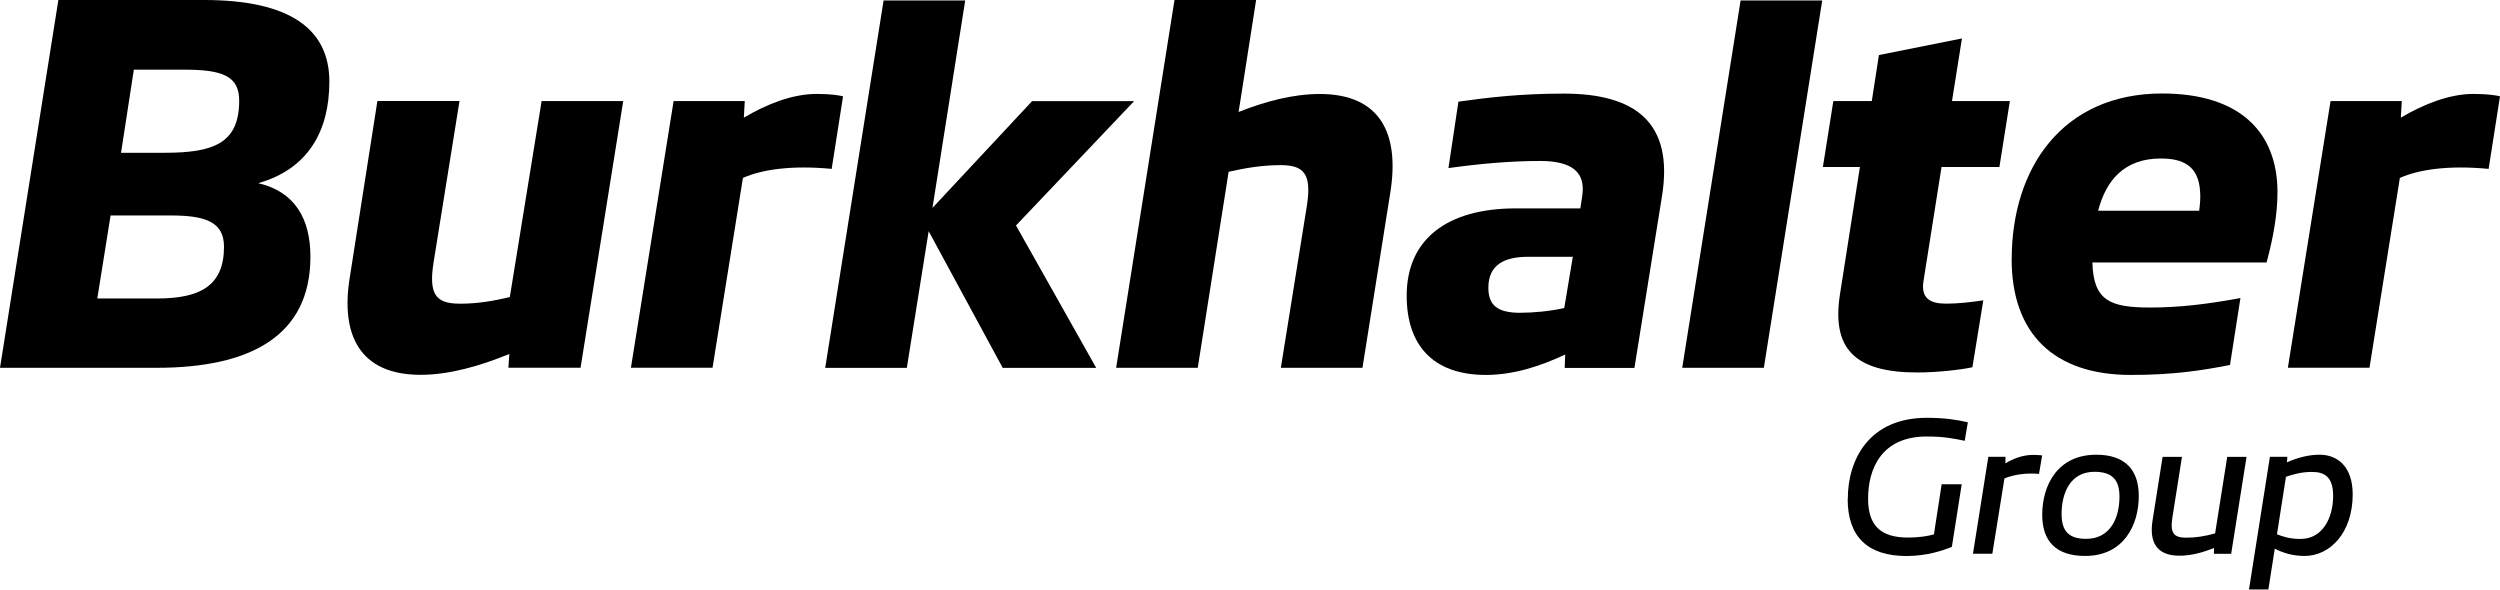
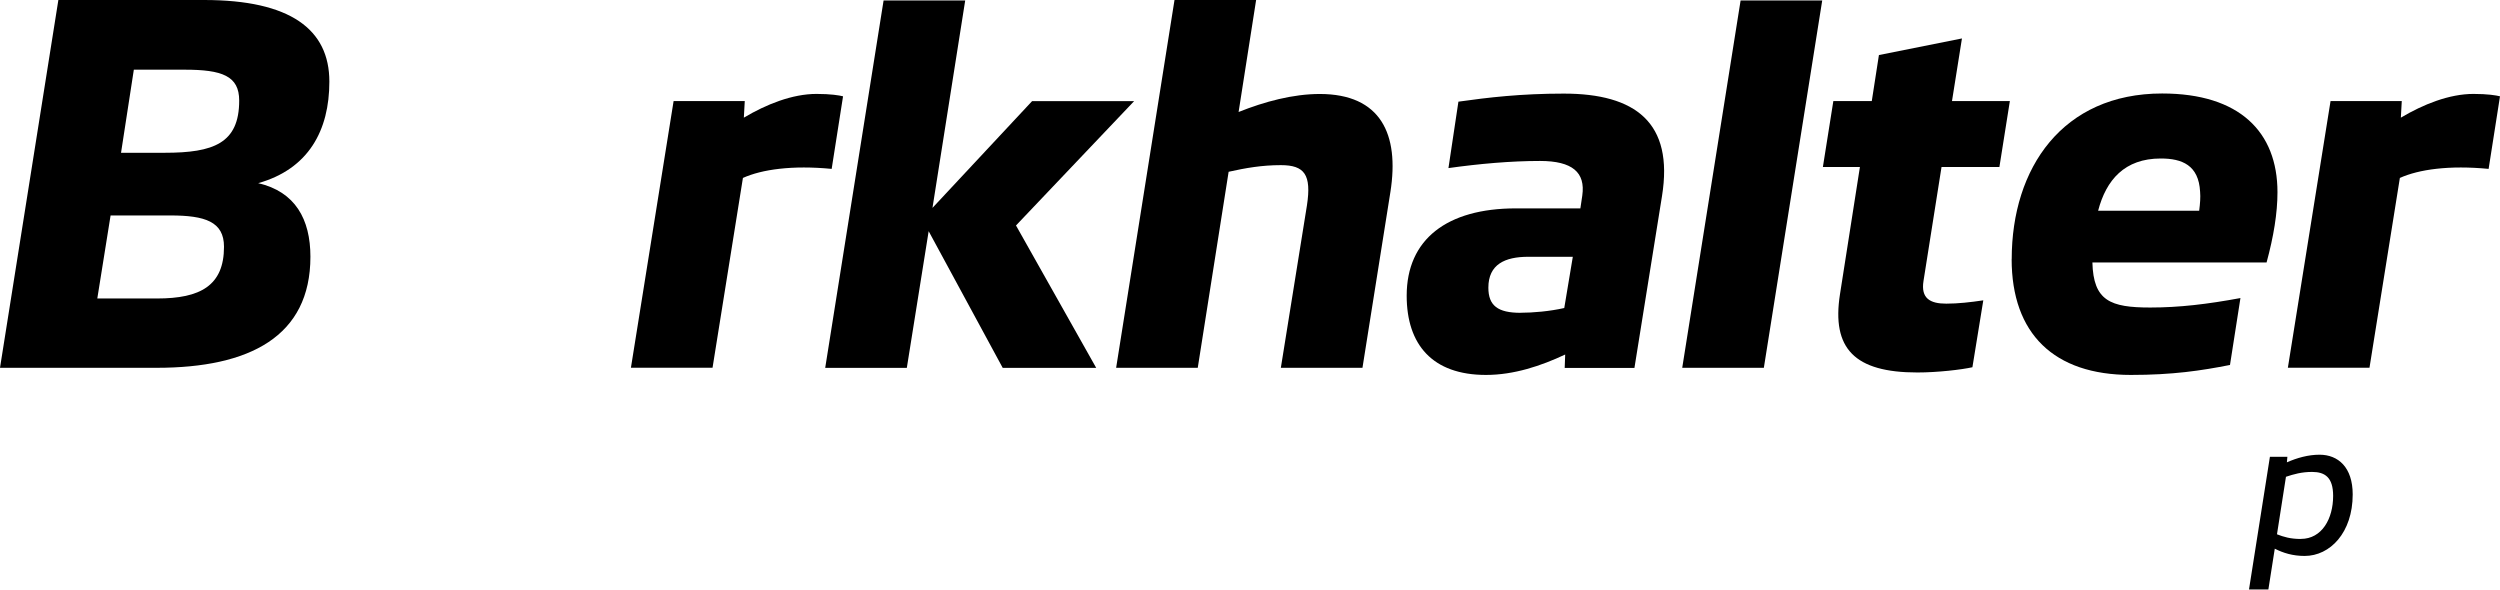
<svg xmlns="http://www.w3.org/2000/svg" id="Burkhalter_Schriftzug_gepfadet" data-name="Burkhalter Schriftzug gepfadet" viewBox="0 0 406.47 95.85">
  <defs>
    <style>
      .cls-1 {
        fill: #000;
        stroke-width: 0px;
      }
    </style>
  </defs>
  <g>
    <path class="cls-1" d="M53.55,13.27c0,7.95-3.39,14.2-11.57,16.51,6.02,1.39,8.49,5.86,8.49,11.96,0,12.96-9.88,18.06-25,18.06H0L9.49,0h23.69c14.04,0,20.37,4.78,20.37,13.27ZM15.82,48.53h9.72c7.02,0,10.88-2.08,10.88-8.41,0-4.09-3.09-5.09-8.72-5.09h-9.72l-2.16,13.5ZM19.68,24.84h7.1c7.95,0,12.11-1.54,12.11-8.49,0-4.01-2.78-5.02-8.87-5.02h-8.26l-2.08,13.5Z" />
-     <path class="cls-1" d="M74.71,49.38c3.01,0,5.56-.46,8.18-1.08l5.17-31.87h13.27l-6.94,43.36h-11.73l.15-2.24c-4.71,1.93-9.72,3.39-14.43,3.39-9.95,0-13.04-6.56-11.5-15.89l4.48-28.63h13.35l-4.24,26.39c-.77,5.02.39,6.56,4.24,6.56Z" />
    <path class="cls-1" d="M109.52,16.43h11.57l-.15,2.7c3.63-2.16,7.87-3.86,11.81-3.86,2.31,0,3.7.23,4.32.39l-1.85,11.8c-6.4-.62-11.34.08-14.43,1.47l-4.94,30.86h-13.27l6.94-43.36Z" />
    <path class="cls-1" d="M156.93.08l-5.32,33.72,16.2-17.36h16.59l-19.21,20.22,13.04,23.15h-15.2l-12.04-22.22-3.55,22.22h-13.27L143.66.08h13.27Z" />
    <path class="cls-1" d="M190.96,0h13.27l-2.85,18.21c4.24-1.7,8.87-2.93,13.19-2.93,9.95,0,12.96,6.56,11.5,15.89l-4.55,28.63h-13.27l4.24-26.39c.77-5.02-.39-6.56-4.24-6.56-3.09,0-5.71.46-8.49,1.08l-5.02,31.87h-13.27L190.96,0Z" />
    <path class="cls-1" d="M254.48,57.64c-3.93,1.85-8.33,3.32-12.88,3.32-8.72,0-12.89-4.94-12.89-12.88,0-9.18,6.56-14.2,17.75-14.2h10.49l.31-2.08c.54-3.78-1.62-5.63-6.87-5.63-4.78,0-9.88.46-14.89,1.16l1.62-10.8c4.86-.69,10.19-1.31,17.13-1.31,11.65,0,17.9,4.71,15.97,16.67l-4.48,27.93h-11.34l.08-2.16ZM247.23,50.85c2.01,0,4.71-.23,7.1-.77l1.39-8.33h-7.25c-3.78,0-6.48,1.23-6.48,5.02,0,2.93,1.54,4.09,5.25,4.09Z" />
    <path class="cls-1" d="M296.27.08l-9.49,59.72h-13.27L283,.08h13.27Z" />
    <path class="cls-1" d="M317.37,16.43h9.41l-1.7,10.72h-9.41l-2.93,18.52c-.46,2.85,1.08,3.7,3.7,3.7,1.93,0,3.94-.23,6.02-.54l-1.77,10.88c-1.77.39-5.63.85-8.95.85-10.18,0-13.97-3.86-12.58-12.73l3.24-20.68h-6.02l1.7-10.72h6.25l1.16-7.48,13.5-2.7-1.62,10.19Z" />
    <path class="cls-1" d="M327.08,42.13c0-14.81,8.26-26.93,24.46-26.93,12.58,0,18.75,6.25,18.75,16.05,0,3.39-.62,7.18-1.77,11.42h-28.32c.15,6.25,2.93,7.33,9.41,7.33,4.71,0,9.26-.54,14.66-1.54l-1.7,10.88c-4.71.93-9.34,1.62-16.13,1.62-12.5,0-19.37-6.71-19.37-18.83ZM357.56,34.26c.15-1.16.23-2.16.15-3.09-.23-4.32-2.93-5.4-6.4-5.4-5.86,0-8.87,3.47-10.18,8.49h16.43Z" />
    <path class="cls-1" d="M378.93,16.43h11.57l-.15,2.7c3.63-2.16,7.87-3.86,11.8-3.86,2.31,0,3.7.23,4.32.39l-1.85,11.8c-6.4-.62-11.34.08-14.43,1.47l-4.94,30.86h-13.27l6.94-43.36Z" />
  </g>
  <g>
-     <path class="cls-1" d="M300.43,81.13c0-6.49,3.51-13.2,12.86-13.2,3.09,0,5.06.37,6.66.73l-.51,3.01c-1.74-.37-3.46-.7-6.1-.7-7.47-.03-9.61,5.28-9.61,10.11,0,4.41,2.08,6.32,6.49,6.32,1.77,0,3.12-.22,4.21-.51l1.26-8.15h3.26l-1.6,10.17c-1.43.59-4.05,1.49-7.36,1.49-6.26,0-9.58-3.06-9.58-9.27Z" />
-     <path class="cls-1" d="M323.3,74.27h2.78l-.03,1.07c1.24-.76,2.84-1.38,4.49-1.38.76,0,1.18.06,1.49.08l-.51,3.01c-2.16-.2-4.16.14-5.62.73l-1.97,12.25h-3.15l2.5-15.76Z" />
-     <path class="cls-1" d="M332.04,83.71c0-4.83,2.5-9.78,8.79-9.78,4.61,0,6.91,2.39,6.91,6.71,0,4.72-2.44,9.75-8.73,9.75-4.72,0-6.97-2.39-6.97-6.69ZM344.6,80.76c0-2.78-1.21-4.05-4.07-4.05-3.99,0-5.34,3.54-5.34,6.86,0,2.86,1.24,4.04,3.99,4.04,3.99,0,5.42-3.48,5.42-6.85Z" />
-     <path class="cls-1" d="M355.46,87.42c1.52,0,3.01-.22,4.69-.7l1.97-12.44h3.14l-2.5,15.76h-2.81l.03-.95c-1.88.76-3.76,1.26-5.62,1.26-3.74,0-4.94-2.22-4.38-5.73l1.63-10.34h3.15l-1.55,9.83c-.42,2.61.25,3.31,2.25,3.31Z" />
    <path class="cls-1" d="M369.06,74.27h2.84l-.08.9c1.66-.73,3.48-1.24,5.31-1.24,3.03,0,5.39,2.05,5.39,6.46,0,6.21-3.68,10-7.81,10-1.94,0-3.48-.48-4.86-1.18l-1.04,6.63h-3.15l3.4-21.57ZM374.09,87.62c3.45,0,5.25-3.31,5.25-6.99,0-3.01-1.32-3.9-3.43-3.9-1.69,0-2.98.37-4.24.79l-1.46,9.35c1.07.42,2.19.76,3.88.76Z" />
  </g>
</svg>